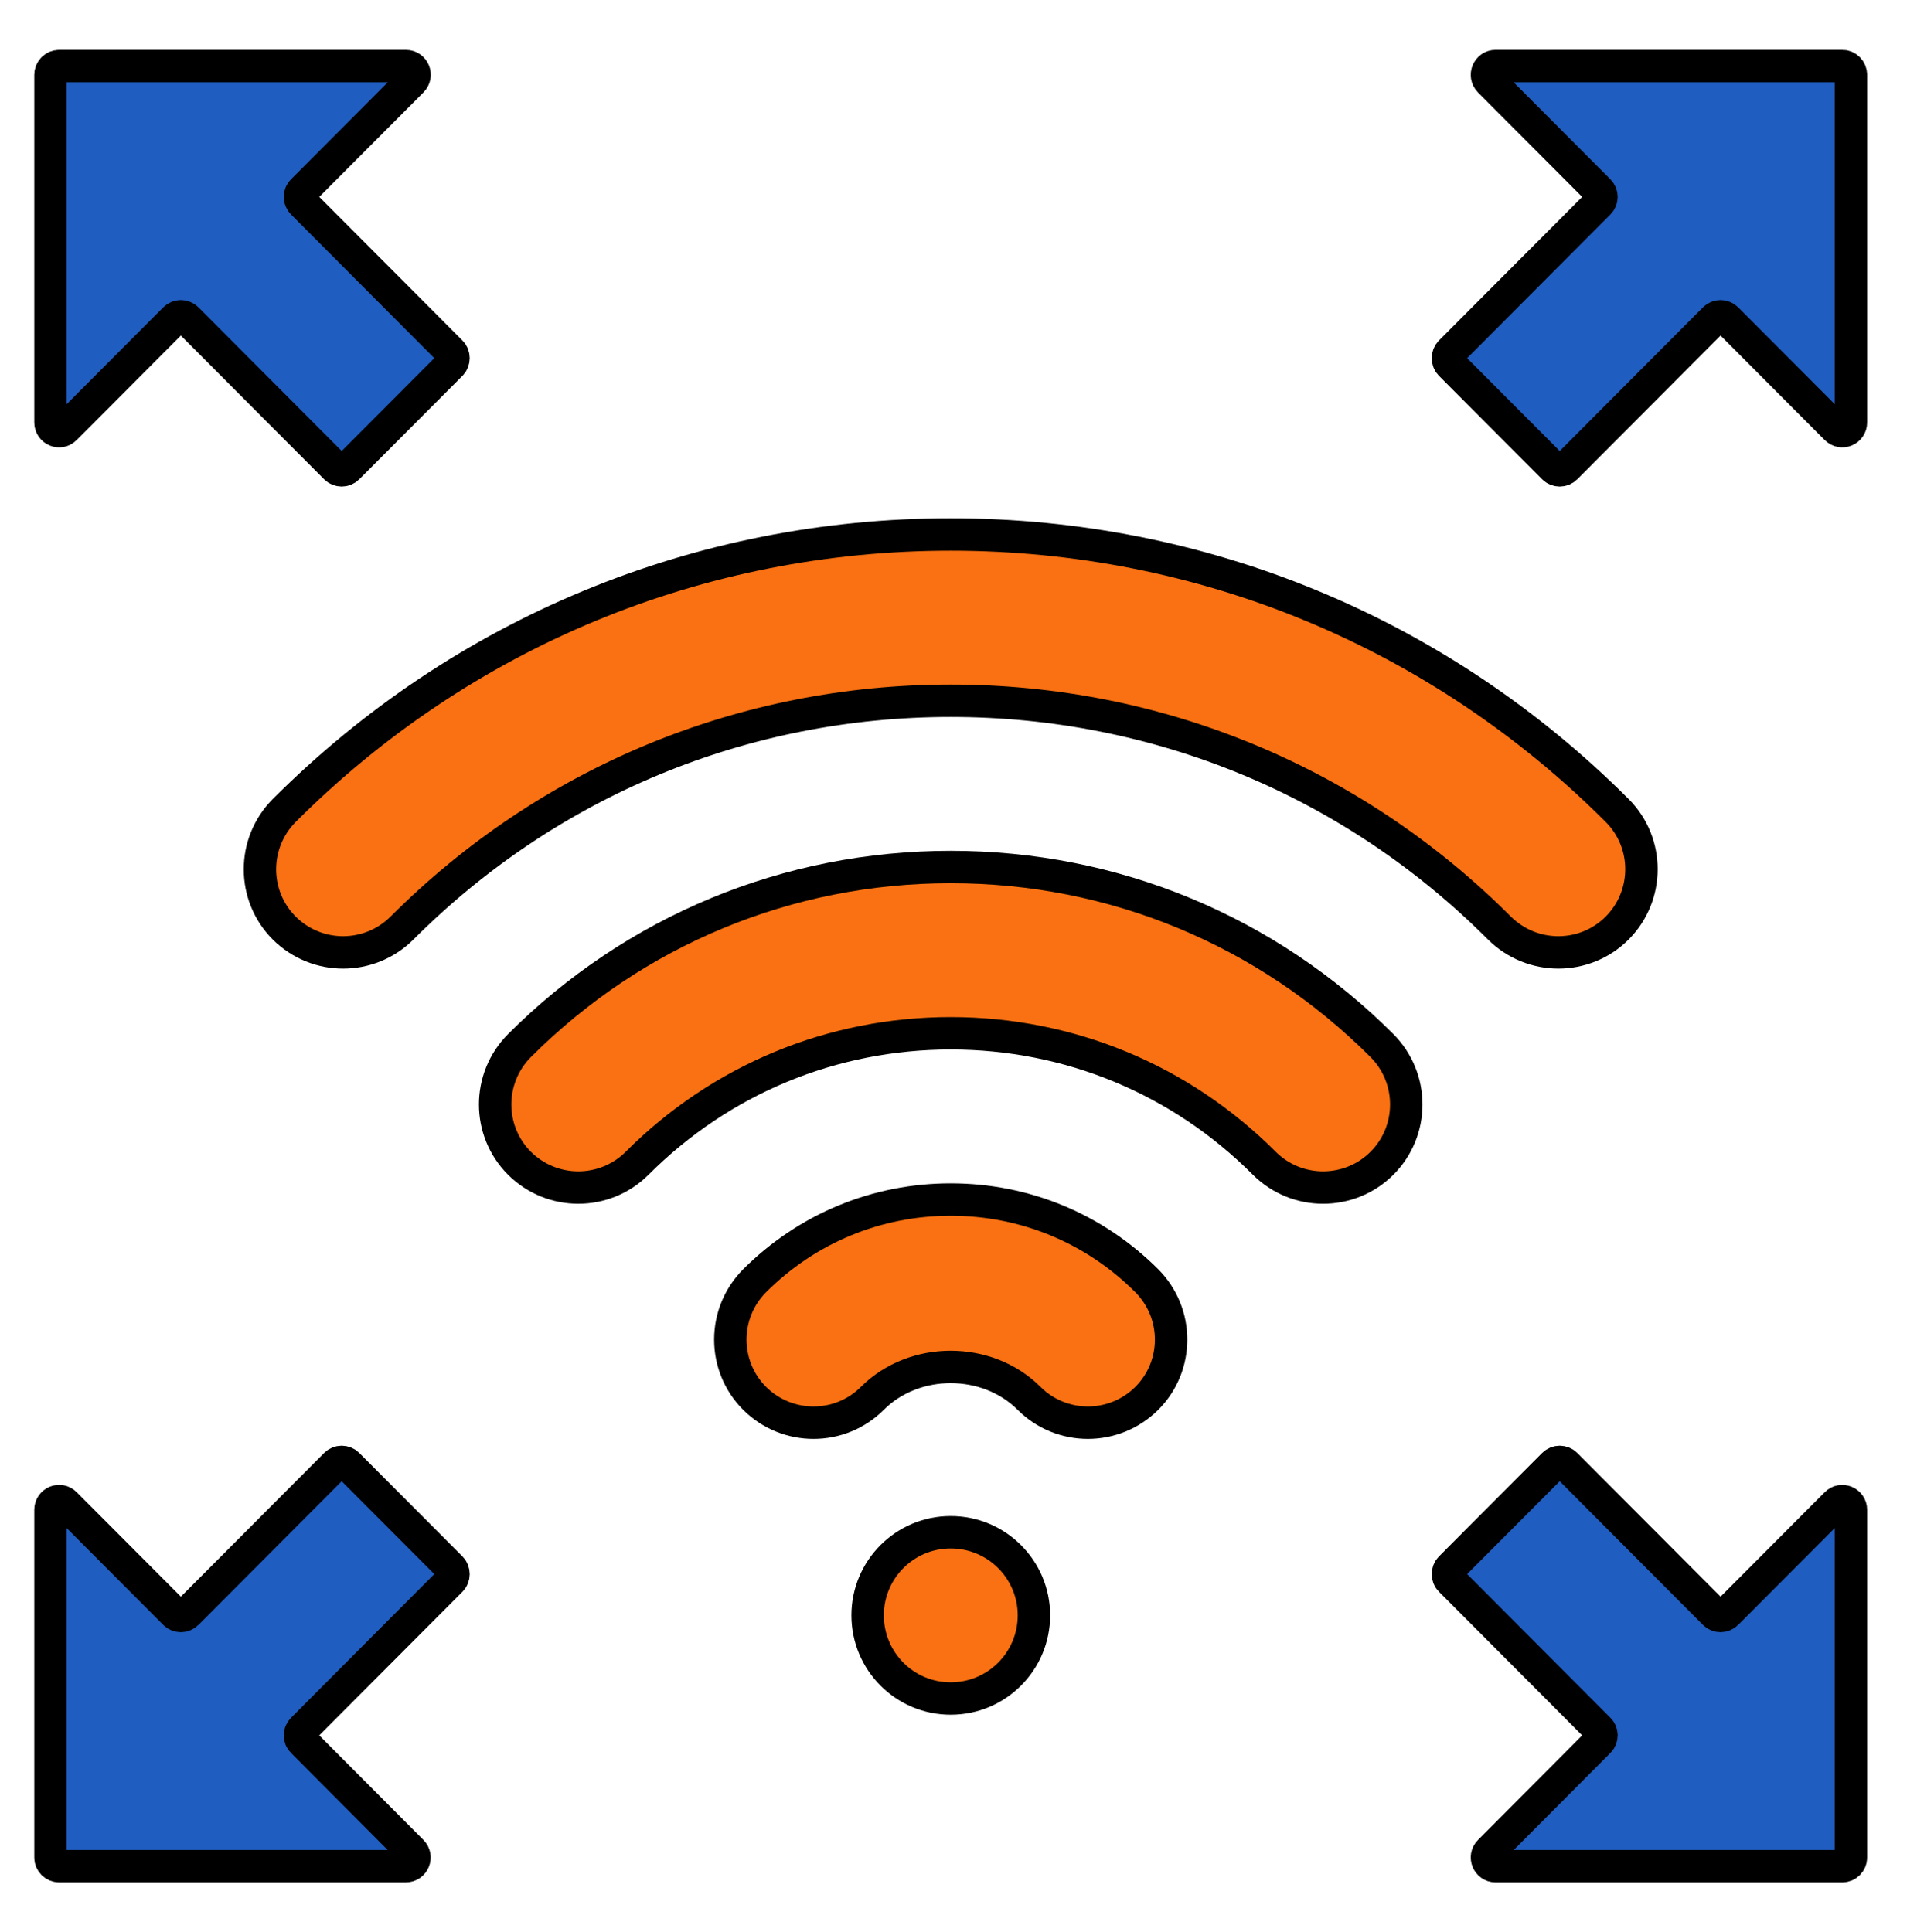
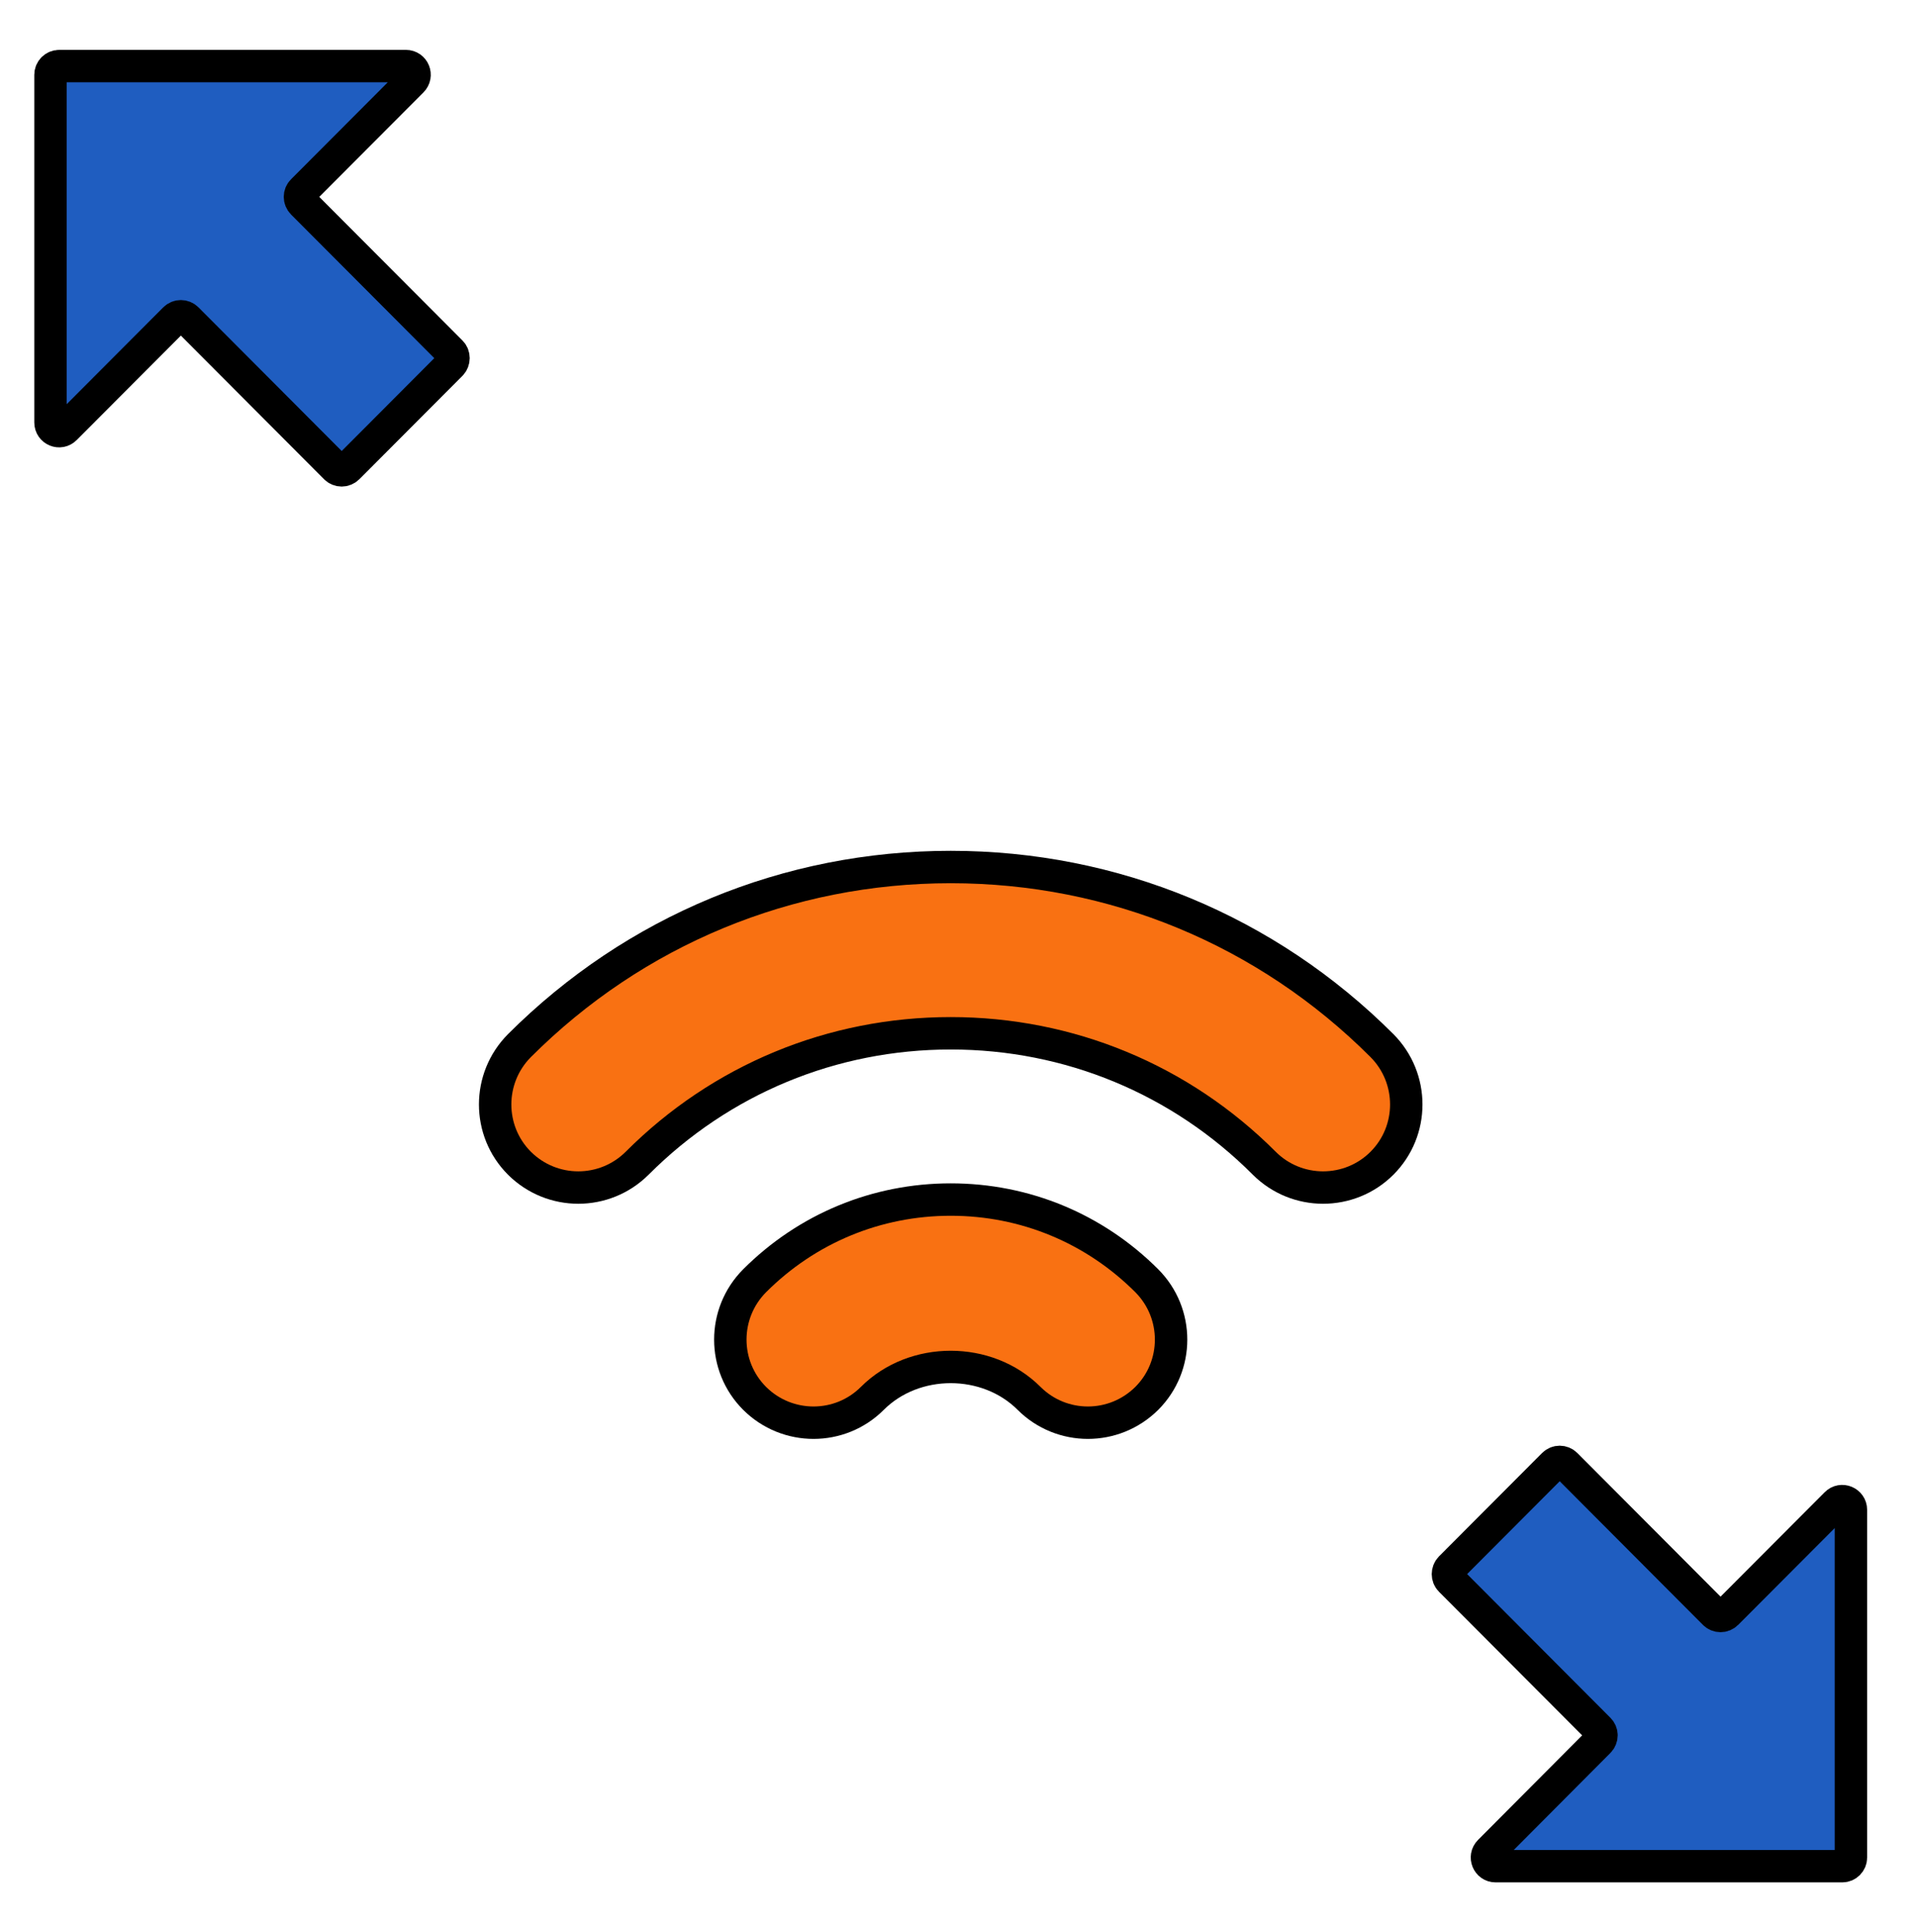
<svg xmlns="http://www.w3.org/2000/svg" xml:space="preserve" width="123px" height="124px" style="shape-rendering:geometricPrecision; text-rendering:geometricPrecision; image-rendering:optimizeQuality; fill-rule:evenodd; clip-rule:evenodd" viewBox="0 0 123 124">
  <defs>
    <style type="text/css">       .str0 {stroke:black;stroke-width:2.08;stroke-linecap:round;stroke-linejoin:round;stroke-miterlimit:22.926}    .fil1 {fill:#1F5DC0;fill-rule:nonzero}    .fil0 {fill:#F97112;fill-rule:nonzero}     </style>
  </defs>
  <g id="Layer_x0020_1">
    <g id="Layer_3">
-       <path id="Vector" class="fil0 str0" d="M61 109c2.95,0 5.34,-2.39 5.34,-5.34 0,-2.94 -2.39,-5.33 -5.34,-5.33 -2.95,0 -5.33,2.39 -5.33,5.33 0,2.95 2.38,5.34 5.33,5.34z" />
      <path id="Vector_2" class="fil0 str0" d="M73.58 89.74c-1.05,1.04 -2.41,1.56 -3.78,1.56 -1.36,0 -2.73,-0.52 -3.77,-1.56 -2.69,-2.69 -7.37,-2.69 -10.06,0 -2.08,2.08 -5.46,2.08 -7.55,0 -2.08,-2.08 -2.08,-5.46 0,-7.55 3.36,-3.36 7.83,-5.21 12.58,-5.21 4.76,0 9.22,1.85 12.58,5.21 2.08,2.09 2.08,5.47 0,7.55l0 0z" />
      <path id="Vector_3" class="fil0 str0" d="M88.67 74.65c-1.04,1.04 -2.41,1.56 -3.78,1.56 -1.36,0 -2.73,-0.52 -3.77,-1.56 -5.37,-5.38 -12.52,-8.34 -20.12,-8.34 -7.6,0 -14.75,2.96 -20.12,8.34 -2.09,2.08 -5.46,2.08 -7.55,0 -2.08,-2.08 -2.08,-5.46 0,-7.55 7.39,-7.39 17.22,-11.46 27.67,-11.46 10.45,0 20.28,4.07 27.67,11.46 2.08,2.09 2.08,5.47 0,7.55z" />
-       <path id="Vector_4" class="fil0 str0" d="M103.76 59.56c-1.04,1.04 -2.41,1.56 -3.77,1.56 -1.37,0 -2.73,-0.52 -3.78,-1.56 -9.4,-9.41 -21.91,-14.59 -35.21,-14.59 -13.3,0 -25.81,5.18 -35.21,14.59 -2.09,2.08 -5.46,2.08 -7.55,0 -2.08,-2.08 -2.08,-5.46 0,-7.55 11.42,-11.42 26.61,-17.71 42.76,-17.71 16.15,0 31.34,6.29 42.76,17.71 2.08,2.08 2.08,5.46 0,7.55z" />
      <path id="Vector_5" class="fil1 str0" d="M26.04 4.24l-22.24 0c-0.31,0 -0.56,0.25 -0.56,0.56l0 22.31c0,0.5 0.6,0.75 0.95,0.39l7.02 -7.04c0.22,-0.22 0.57,-0.22 0.79,0l9.53 9.56c0.22,0.22 0.57,0.22 0.79,0l6.62 -6.64c0.21,-0.22 0.21,-0.58 0,-0.79l-9.53 -9.56c-0.22,-0.22 -0.22,-0.58 0,-0.79l7.02 -7.04c0.36,-0.36 0.11,-0.96 -0.39,-0.96l0 0z" />
-       <path id="Vector_6" class="fil1 str0" d="M118.76 27.11l0 -22.31c0,-0.31 -0.25,-0.56 -0.55,-0.56l-22.25 0c-0.49,0 -0.74,0.6 -0.39,0.96l7.02 7.04c0.22,0.22 0.22,0.57 0,0.79l-9.53 9.56c-0.21,0.22 -0.21,0.57 0,0.79l6.62 6.64c0.22,0.22 0.57,0.22 0.79,0l9.53 -9.56c0.22,-0.22 0.57,-0.22 0.79,0l7.02 7.04c0.35,0.36 0.95,0.11 0.95,-0.39z" />
-       <path id="Vector_7" class="fil1 str0" d="M26.04 119.76l-22.24 0c-0.31,0 -0.56,-0.25 -0.56,-0.55l0 -22.32c0,-0.5 0.6,-0.75 0.95,-0.39l7.02 7.04c0.22,0.22 0.57,0.22 0.79,0l9.53 -9.56c0.22,-0.22 0.57,-0.22 0.79,0l6.62 6.64c0.21,0.22 0.21,0.58 0,0.79l-9.53 9.56c-0.22,0.22 -0.22,0.58 0,0.79l7.02 7.05c0.35,0.35 0.1,0.95 -0.39,0.95l0 0z" />
      <path id="Vector_8" class="fil1 str0" d="M118.76 96.89l0 22.32c0,0.3 -0.25,0.55 -0.55,0.55l-22.25 0c-0.49,0 -0.74,-0.6 -0.39,-0.95l7.02 -7.05c0.22,-0.22 0.22,-0.57 0,-0.79l-9.53 -9.56c-0.21,-0.21 -0.21,-0.57 0,-0.79l6.62 -6.64c0.22,-0.22 0.57,-0.22 0.79,0l9.53 9.56c0.22,0.22 0.57,0.22 0.79,0l7.02 -7.04c0.35,-0.36 0.95,-0.1 0.95,0.39z" />
    </g>
  </g>
</svg>